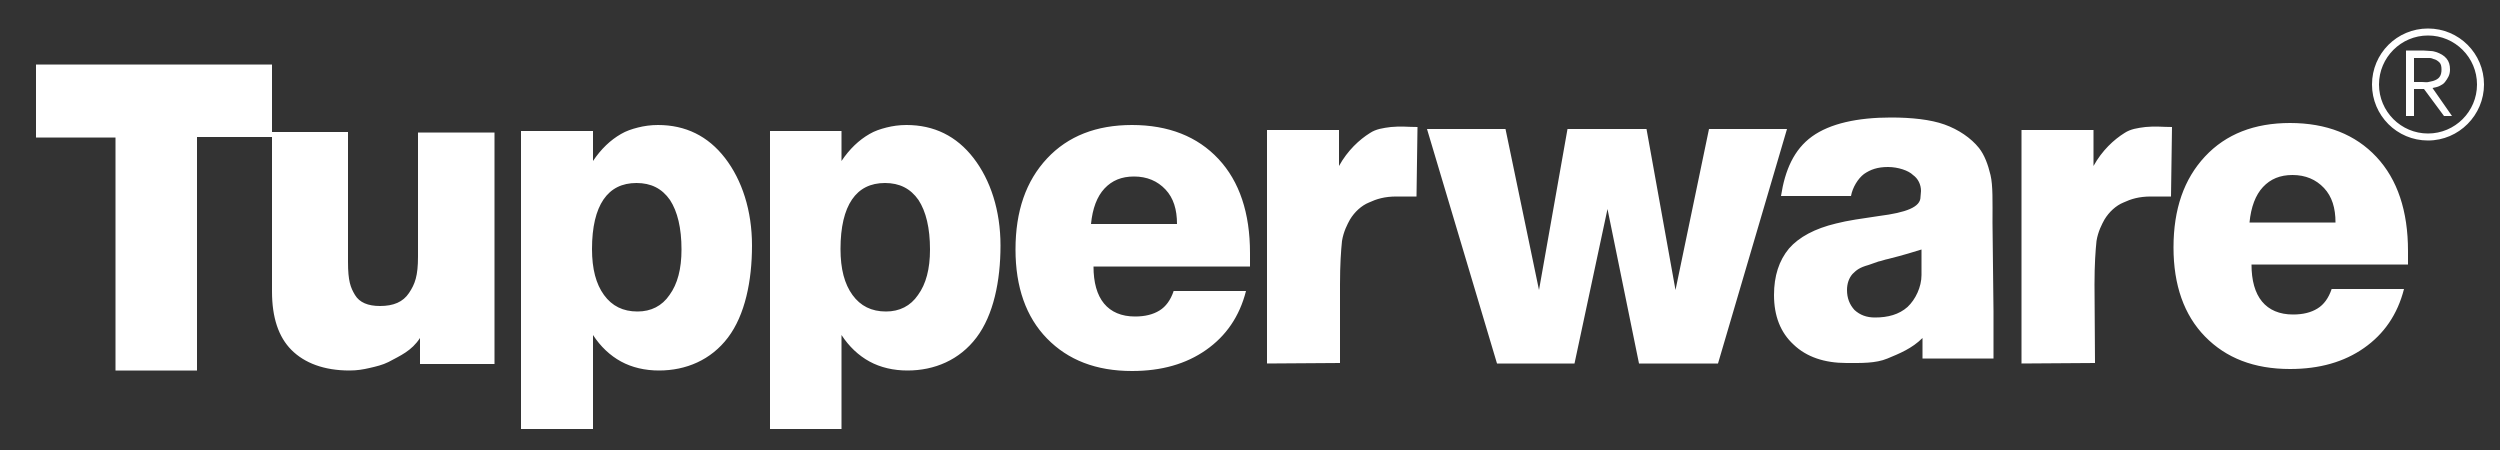
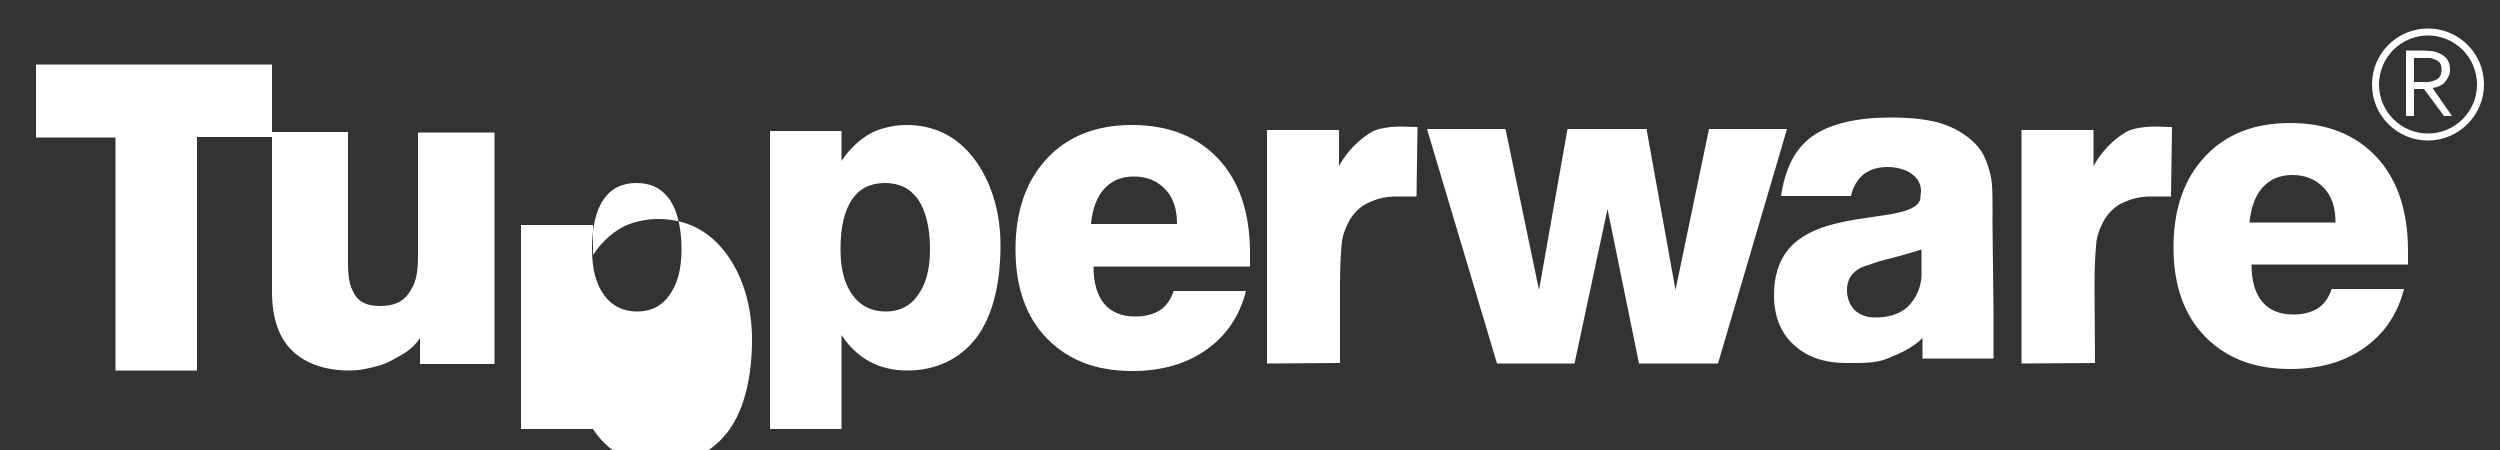
<svg xmlns="http://www.w3.org/2000/svg" version="1.1" x="0px" y="0px" viewBox="0 0 500 90" enable-background="new 0 0 500 90" xml:space="preserve">
  <rect x="0" y="0" width="500" height="90" fill="#333333" stroke="none" />
  <g id="logo-plain" fill="#ffffff">
-     <path id="logo-text_1_" d="M23.1,74.2V27.5H7.2V12.9h47.2v14.5h-15v46.7H23.1L23.1,74.2z M98.8,26.5H83.6v24.8   c0,3.9-0.6,5.5-1.8,7.3c-1.2,1.8-3.1,2.6-5.8,2.6c-2.4,0-4.1-0.7-5-2.2c-0.9-1.5-1.4-2.8-1.4-6.6v-26H54.4v31.9   c0,5.2,1.3,9.1,3.9,11.7c2.6,2.6,6.5,4.1,11.6,4.1c1.5,0,2.7-0.2,4-0.5c1.3-0.3,2.6-0.6,3.8-1.2c2.4-1.3,4.6-2.2,6.3-4.8v5.2h14.9   V26.5L98.8,26.5z M104.3,85.8h14.3V67c1.5,2.3,3.4,4.1,5.6,5.3c2.2,1.2,4.8,1.8,7.6,1.8c5.4,0,10.4-2.1,13.8-6.6   c3.4-4.5,4.8-11.3,4.8-18.4c0-7-2-13.1-5.4-17.5c-3.4-4.4-7.9-6.6-13.4-6.6c-1.5,0-2.8,0.2-4,0.5c-1.2,0.3-2.4,0.7-3.4,1.3   c-2.1,1.2-4,3-5.6,5.4v-6h-14.4V85.8L104.3,85.8z M136.3,49.9c0,3.9-0.8,6.9-2.4,9.1c-1.5,2.2-3.7,3.3-6.4,3.3   c-2.9,0-5.1-1.1-6.7-3.3c-1.6-2.2-2.4-5.2-2.4-9.2c0-4.4,0.8-7.7,2.3-9.9c1.5-2.2,3.7-3.3,6.6-3.3c2.9,0,5.1,1.1,6.7,3.4   C135.5,42.3,136.3,45.6,136.3,49.9L136.3,49.9z M186,49.9c0,3.9-0.8,6.9-2.4,9.1c-1.5,2.2-3.7,3.3-6.4,3.3c-2.9,0-5.1-1.1-6.7-3.3   c-1.6-2.2-2.4-5.2-2.4-9.2c0-4.4,0.8-7.7,2.3-9.9c1.5-2.2,3.7-3.3,6.6-3.3c2.9,0,5.1,1.1,6.7,3.4C185.2,42.3,186,45.6,186,49.9   L186,49.9z M154,85.8h14.3V67c1.5,2.3,3.4,4.1,5.6,5.3c2.2,1.2,4.8,1.8,7.6,1.8c5.4,0,10.4-2.1,13.8-6.6c3.4-4.5,4.8-11.3,4.8-18.4   c0-7-2-13.1-5.4-17.5c-3.4-4.4-7.9-6.6-13.4-6.6c-1.5,0-2.8,0.2-4,0.5c-1.2,0.3-2.4,0.7-3.4,1.3c-2.1,1.2-4,3-5.6,5.4v-6H154V85.8   L154,85.8z M218.2,44.8c0.3-3.1,1.2-5.5,2.7-7.1c1.5-1.6,3.4-2.4,5.9-2.4c2.6,0,4.7,0.9,6.3,2.6c1.6,1.7,2.3,4,2.3,6.9L218.2,44.8   L218.2,44.8z M234.7,58.3c-0.6,1.7-1.5,3-2.8,3.8c-1.3,0.8-2.9,1.2-4.9,1.2c-2.7,0-4.8-0.9-6.2-2.6c-1.4-1.7-2.1-4.2-2.1-7.4h31.3   l0-1l0-1.7c0-8-2.1-14.3-6.3-18.8c-4.2-4.5-10-6.8-17.3-6.8c-7.1,0-12.8,2.2-17,6.7c-4.2,4.5-6.3,10.5-6.3,18.2   c0,7.5,2.1,13.5,6.3,17.8c4.2,4.3,9.8,6.5,17,6.5c5.9,0,10.8-1.4,14.8-4.2c4-2.8,6.7-6.7,8-11.8H234.7L234.7,58.3z M253.4,72.7   l14.6-0.1L268,56.9c0-4,0.2-6.8,0.4-8.7c0.3-1.9,1.1-3.4,1.6-4.3c0.9-1.5,2.3-2.8,3.8-3.4c1.5-0.7,3.1-1.2,5.5-1.2h2.2h1.8   l0.2-13.9c-1.9,0-3.3-0.2-5.3,0c-1.6,0.2-3,0.4-4.2,1.2c-2.1,1.3-4.5,3.5-6.2,6.6V26l-14.4,0V72.7L253.4,72.7z M299.4,72.7h15.5   l6.6-30.9l6.3,30.9h15.8l13.8-46.9h-15.6L335.1,58l-5.8-32.2h-15.8L307.8,58l-6.7-32.2h-15.7L299.4,72.7L299.4,72.7z M384.3,49.9   l0,5.1c0,2.4-1.2,4.9-2.8,6.4c-1.7,1.5-3.9,2.1-6.5,2.1c-1.7,0-3-0.5-4.1-1.5c-1-1.1-1.5-2.4-1.5-4c0-1.3,0.4-2.4,1.1-3.2   c0.8-0.8,1.4-1.3,3.2-1.8c0.5-0.2,1.5-0.5,2-0.7c0.6-0.1,1.3-0.4,1.9-0.5C380.8,51,383,50.3,384.3,49.9L384.3,49.9z M398.7,71.8   c0,0,0-7.4,0-9.5l-0.2-17.7c0-4.3,0.1-7.5-0.4-9.6c-0.5-2.1-1.2-4-2.3-5.4c-1.6-2-4.1-3.7-6.9-4.7c-2.8-1-6.6-1.4-10.7-1.4   c-6.7,0-12.2,1.2-15.8,3.8c-3.6,2.6-5.4,6.7-6.2,11.9h14c0.3-1.7,1.4-3.5,2.6-4.4c1.3-0.9,2.7-1.4,4.8-1.4c2,0,4.1,0.7,5,1.6   c1,0.7,1.6,1.9,1.6,3.2l-0.1,1.2c0,2-2.8,3.1-8.3,3.8c-3.4,0.5-6.3,0.9-8.6,1.5c-4.2,1-7.4,2.7-9.4,5c-2,2.4-3,5.5-3,9.3   c0,4.2,1.3,7.5,3.9,9.9c2.6,2.5,6.2,3.7,10.6,3.7c2.9,0,5.8,0.1,8.2-0.9c2.4-1,4.9-2,7-4.1l0,4.1H398.7L398.7,71.8z M404.4,72.7   l14.6-0.1l-0.1-15.7c0-4,0.2-6.8,0.4-8.7c0.3-1.9,1.1-3.4,1.6-4.3c0.9-1.5,2.3-2.8,3.8-3.4c1.5-0.7,3.1-1.2,5.5-1.2h2.2h1.8   l0.2-13.9c-1.9,0-3.3-0.2-5.3,0c-1.6,0.2-3,0.4-4.2,1.2c-2.1,1.3-4.5,3.5-6.2,6.6V26l-14.4,0V72.7L404.4,72.7z M449.9,44.5   c0.3-3.1,1.2-5.5,2.7-7.1c1.5-1.6,3.4-2.4,5.9-2.4c2.6,0,4.7,0.9,6.3,2.6c1.6,1.7,2.3,4,2.3,6.9L449.9,44.5L449.9,44.5z    M466.3,57.9c-0.6,1.7-1.5,3-2.8,3.8c-1.3,0.8-2.9,1.2-4.9,1.2c-2.7,0-4.8-0.9-6.2-2.6c-1.4-1.7-2.1-4.2-2.1-7.4h31.3l0-1l0-1.7   c0-8-2.1-14.3-6.3-18.8c-4.2-4.5-10-6.8-17.3-6.8c-7.1,0-12.8,2.2-17,6.7c-4.2,4.5-6.3,10.5-6.3,18.2c0,7.5,2.1,13.5,6.3,17.8   c4.2,4.3,9.8,6.5,17,6.5c5.9,0,10.8-1.4,14.8-4.2c4-2.8,6.7-6.7,8-11.8H466.3L466.3,57.9z M496.8,16.9c0-6.2-5-11.2-11.2-11.2   s-11.2,5-11.2,11.2s5,11.2,11.2,11.2S496.8,23,496.8,16.9z M495.4,16.9c0,5.4-4.4,9.8-9.8,9.8s-9.8-4.4-9.8-9.8s4.4-9.8,9.8-9.8   S495.4,11.5,495.4,16.9z M484.8,17.8l4,5.4h1.6l-3.9-5.6v0c0.5-0.1,1-0.2,1.4-0.4s0.8-0.4,1.1-0.8s0.5-0.7,0.7-1.1s0.3-0.9,0.3-1.4   c0-0.9-0.2-1.6-0.7-2.2s-1.2-1-2.1-1.3c-0.3-0.1-0.7-0.2-1.1-0.2c-0.4,0-0.9-0.1-1.5-0.1h-3.4v13.1h1.6v-5.4H484.8z M484.7,11.6   c0.5,0,0.9,0,1.2,0s0.6,0.1,0.8,0.2c0.5,0.1,0.9,0.4,1.2,0.7s0.4,0.8,0.4,1.4c0,0.6-0.1,1.1-0.4,1.5s-0.7,0.6-1.3,0.8   c-0.3,0.1-0.6,0.1-0.9,0.2s-0.8,0-1.3,0h-1.6v-4.8H484.7z" />
+     <path id="logo-text_1_" d="M23.1,74.2V27.5H7.2V12.9h47.2v14.5h-15v46.7H23.1L23.1,74.2z M98.8,26.5H83.6v24.8   c0,3.9-0.6,5.5-1.8,7.3c-1.2,1.8-3.1,2.6-5.8,2.6c-2.4,0-4.1-0.7-5-2.2c-0.9-1.5-1.4-2.8-1.4-6.6v-26H54.4v31.9   c0,5.2,1.3,9.1,3.9,11.7c2.6,2.6,6.5,4.1,11.6,4.1c1.5,0,2.7-0.2,4-0.5c1.3-0.3,2.6-0.6,3.8-1.2c2.4-1.3,4.6-2.2,6.3-4.8v5.2h14.9   V26.5L98.8,26.5z M104.3,85.8h14.3c1.5,2.3,3.4,4.1,5.6,5.3c2.2,1.2,4.8,1.8,7.6,1.8c5.4,0,10.4-2.1,13.8-6.6   c3.4-4.5,4.8-11.3,4.8-18.4c0-7-2-13.1-5.4-17.5c-3.4-4.4-7.9-6.6-13.4-6.6c-1.5,0-2.8,0.2-4,0.5c-1.2,0.3-2.4,0.7-3.4,1.3   c-2.1,1.2-4,3-5.6,5.4v-6h-14.4V85.8L104.3,85.8z M136.3,49.9c0,3.9-0.8,6.9-2.4,9.1c-1.5,2.2-3.7,3.3-6.4,3.3   c-2.9,0-5.1-1.1-6.7-3.3c-1.6-2.2-2.4-5.2-2.4-9.2c0-4.4,0.8-7.7,2.3-9.9c1.5-2.2,3.7-3.3,6.6-3.3c2.9,0,5.1,1.1,6.7,3.4   C135.5,42.3,136.3,45.6,136.3,49.9L136.3,49.9z M186,49.9c0,3.9-0.8,6.9-2.4,9.1c-1.5,2.2-3.7,3.3-6.4,3.3c-2.9,0-5.1-1.1-6.7-3.3   c-1.6-2.2-2.4-5.2-2.4-9.2c0-4.4,0.8-7.7,2.3-9.9c1.5-2.2,3.7-3.3,6.6-3.3c2.9,0,5.1,1.1,6.7,3.4C185.2,42.3,186,45.6,186,49.9   L186,49.9z M154,85.8h14.3V67c1.5,2.3,3.4,4.1,5.6,5.3c2.2,1.2,4.8,1.8,7.6,1.8c5.4,0,10.4-2.1,13.8-6.6c3.4-4.5,4.8-11.3,4.8-18.4   c0-7-2-13.1-5.4-17.5c-3.4-4.4-7.9-6.6-13.4-6.6c-1.5,0-2.8,0.2-4,0.5c-1.2,0.3-2.4,0.7-3.4,1.3c-2.1,1.2-4,3-5.6,5.4v-6H154V85.8   L154,85.8z M218.2,44.8c0.3-3.1,1.2-5.5,2.7-7.1c1.5-1.6,3.4-2.4,5.9-2.4c2.6,0,4.7,0.9,6.3,2.6c1.6,1.7,2.3,4,2.3,6.9L218.2,44.8   L218.2,44.8z M234.7,58.3c-0.6,1.7-1.5,3-2.8,3.8c-1.3,0.8-2.9,1.2-4.9,1.2c-2.7,0-4.8-0.9-6.2-2.6c-1.4-1.7-2.1-4.2-2.1-7.4h31.3   l0-1l0-1.7c0-8-2.1-14.3-6.3-18.8c-4.2-4.5-10-6.8-17.3-6.8c-7.1,0-12.8,2.2-17,6.7c-4.2,4.5-6.3,10.5-6.3,18.2   c0,7.5,2.1,13.5,6.3,17.8c4.2,4.3,9.8,6.5,17,6.5c5.9,0,10.8-1.4,14.8-4.2c4-2.8,6.7-6.7,8-11.8H234.7L234.7,58.3z M253.4,72.7   l14.6-0.1L268,56.9c0-4,0.2-6.8,0.4-8.7c0.3-1.9,1.1-3.4,1.6-4.3c0.9-1.5,2.3-2.8,3.8-3.4c1.5-0.7,3.1-1.2,5.5-1.2h2.2h1.8   l0.2-13.9c-1.9,0-3.3-0.2-5.3,0c-1.6,0.2-3,0.4-4.2,1.2c-2.1,1.3-4.5,3.5-6.2,6.6V26l-14.4,0V72.7L253.4,72.7z M299.4,72.7h15.5   l6.6-30.9l6.3,30.9h15.8l13.8-46.9h-15.6L335.1,58l-5.8-32.2h-15.8L307.8,58l-6.7-32.2h-15.7L299.4,72.7L299.4,72.7z M384.3,49.9   l0,5.1c0,2.4-1.2,4.9-2.8,6.4c-1.7,1.5-3.9,2.1-6.5,2.1c-1.7,0-3-0.5-4.1-1.5c-1-1.1-1.5-2.4-1.5-4c0-1.3,0.4-2.4,1.1-3.2   c0.8-0.8,1.4-1.3,3.2-1.8c0.5-0.2,1.5-0.5,2-0.7c0.6-0.1,1.3-0.4,1.9-0.5C380.8,51,383,50.3,384.3,49.9L384.3,49.9z M398.7,71.8   c0,0,0-7.4,0-9.5l-0.2-17.7c0-4.3,0.1-7.5-0.4-9.6c-0.5-2.1-1.2-4-2.3-5.4c-1.6-2-4.1-3.7-6.9-4.7c-2.8-1-6.6-1.4-10.7-1.4   c-6.7,0-12.2,1.2-15.8,3.8c-3.6,2.6-5.4,6.7-6.2,11.9h14c0.3-1.7,1.4-3.5,2.6-4.4c1.3-0.9,2.7-1.4,4.8-1.4c2,0,4.1,0.7,5,1.6   c1,0.7,1.6,1.9,1.6,3.2l-0.1,1.2c0,2-2.8,3.1-8.3,3.8c-3.4,0.5-6.3,0.9-8.6,1.5c-4.2,1-7.4,2.7-9.4,5c-2,2.4-3,5.5-3,9.3   c0,4.2,1.3,7.5,3.9,9.9c2.6,2.5,6.2,3.7,10.6,3.7c2.9,0,5.8,0.1,8.2-0.9c2.4-1,4.9-2,7-4.1l0,4.1H398.7L398.7,71.8z M404.4,72.7   l14.6-0.1l-0.1-15.7c0-4,0.2-6.8,0.4-8.7c0.3-1.9,1.1-3.4,1.6-4.3c0.9-1.5,2.3-2.8,3.8-3.4c1.5-0.7,3.1-1.2,5.5-1.2h2.2h1.8   l0.2-13.9c-1.9,0-3.3-0.2-5.3,0c-1.6,0.2-3,0.4-4.2,1.2c-2.1,1.3-4.5,3.5-6.2,6.6V26l-14.4,0V72.7L404.4,72.7z M449.9,44.5   c0.3-3.1,1.2-5.5,2.7-7.1c1.5-1.6,3.4-2.4,5.9-2.4c2.6,0,4.7,0.9,6.3,2.6c1.6,1.7,2.3,4,2.3,6.9L449.9,44.5L449.9,44.5z    M466.3,57.9c-0.6,1.7-1.5,3-2.8,3.8c-1.3,0.8-2.9,1.2-4.9,1.2c-2.7,0-4.8-0.9-6.2-2.6c-1.4-1.7-2.1-4.2-2.1-7.4h31.3l0-1l0-1.7   c0-8-2.1-14.3-6.3-18.8c-4.2-4.5-10-6.8-17.3-6.8c-7.1,0-12.8,2.2-17,6.7c-4.2,4.5-6.3,10.5-6.3,18.2c0,7.5,2.1,13.5,6.3,17.8   c4.2,4.3,9.8,6.5,17,6.5c5.9,0,10.8-1.4,14.8-4.2c4-2.8,6.7-6.7,8-11.8H466.3L466.3,57.9z M496.8,16.9c0-6.2-5-11.2-11.2-11.2   s-11.2,5-11.2,11.2s5,11.2,11.2,11.2S496.8,23,496.8,16.9z M495.4,16.9c0,5.4-4.4,9.8-9.8,9.8s-9.8-4.4-9.8-9.8s4.4-9.8,9.8-9.8   S495.4,11.5,495.4,16.9z M484.8,17.8l4,5.4h1.6l-3.9-5.6v0c0.5-0.1,1-0.2,1.4-0.4s0.8-0.4,1.1-0.8s0.5-0.7,0.7-1.1s0.3-0.9,0.3-1.4   c0-0.9-0.2-1.6-0.7-2.2s-1.2-1-2.1-1.3c-0.3-0.1-0.7-0.2-1.1-0.2c-0.4,0-0.9-0.1-1.5-0.1h-3.4v13.1h1.6v-5.4H484.8z M484.7,11.6   c0.5,0,0.9,0,1.2,0s0.6,0.1,0.8,0.2c0.5,0.1,0.9,0.4,1.2,0.7s0.4,0.8,0.4,1.4c0,0.6-0.1,1.1-0.4,1.5s-0.7,0.6-1.3,0.8   c-0.3,0.1-0.6,0.1-0.9,0.2s-0.8,0-1.3,0h-1.6v-4.8H484.7z" />
  </g>
  <g id="logo-w-tag">
</g>
  <g id="logo-w-mark">
</g>
</svg>